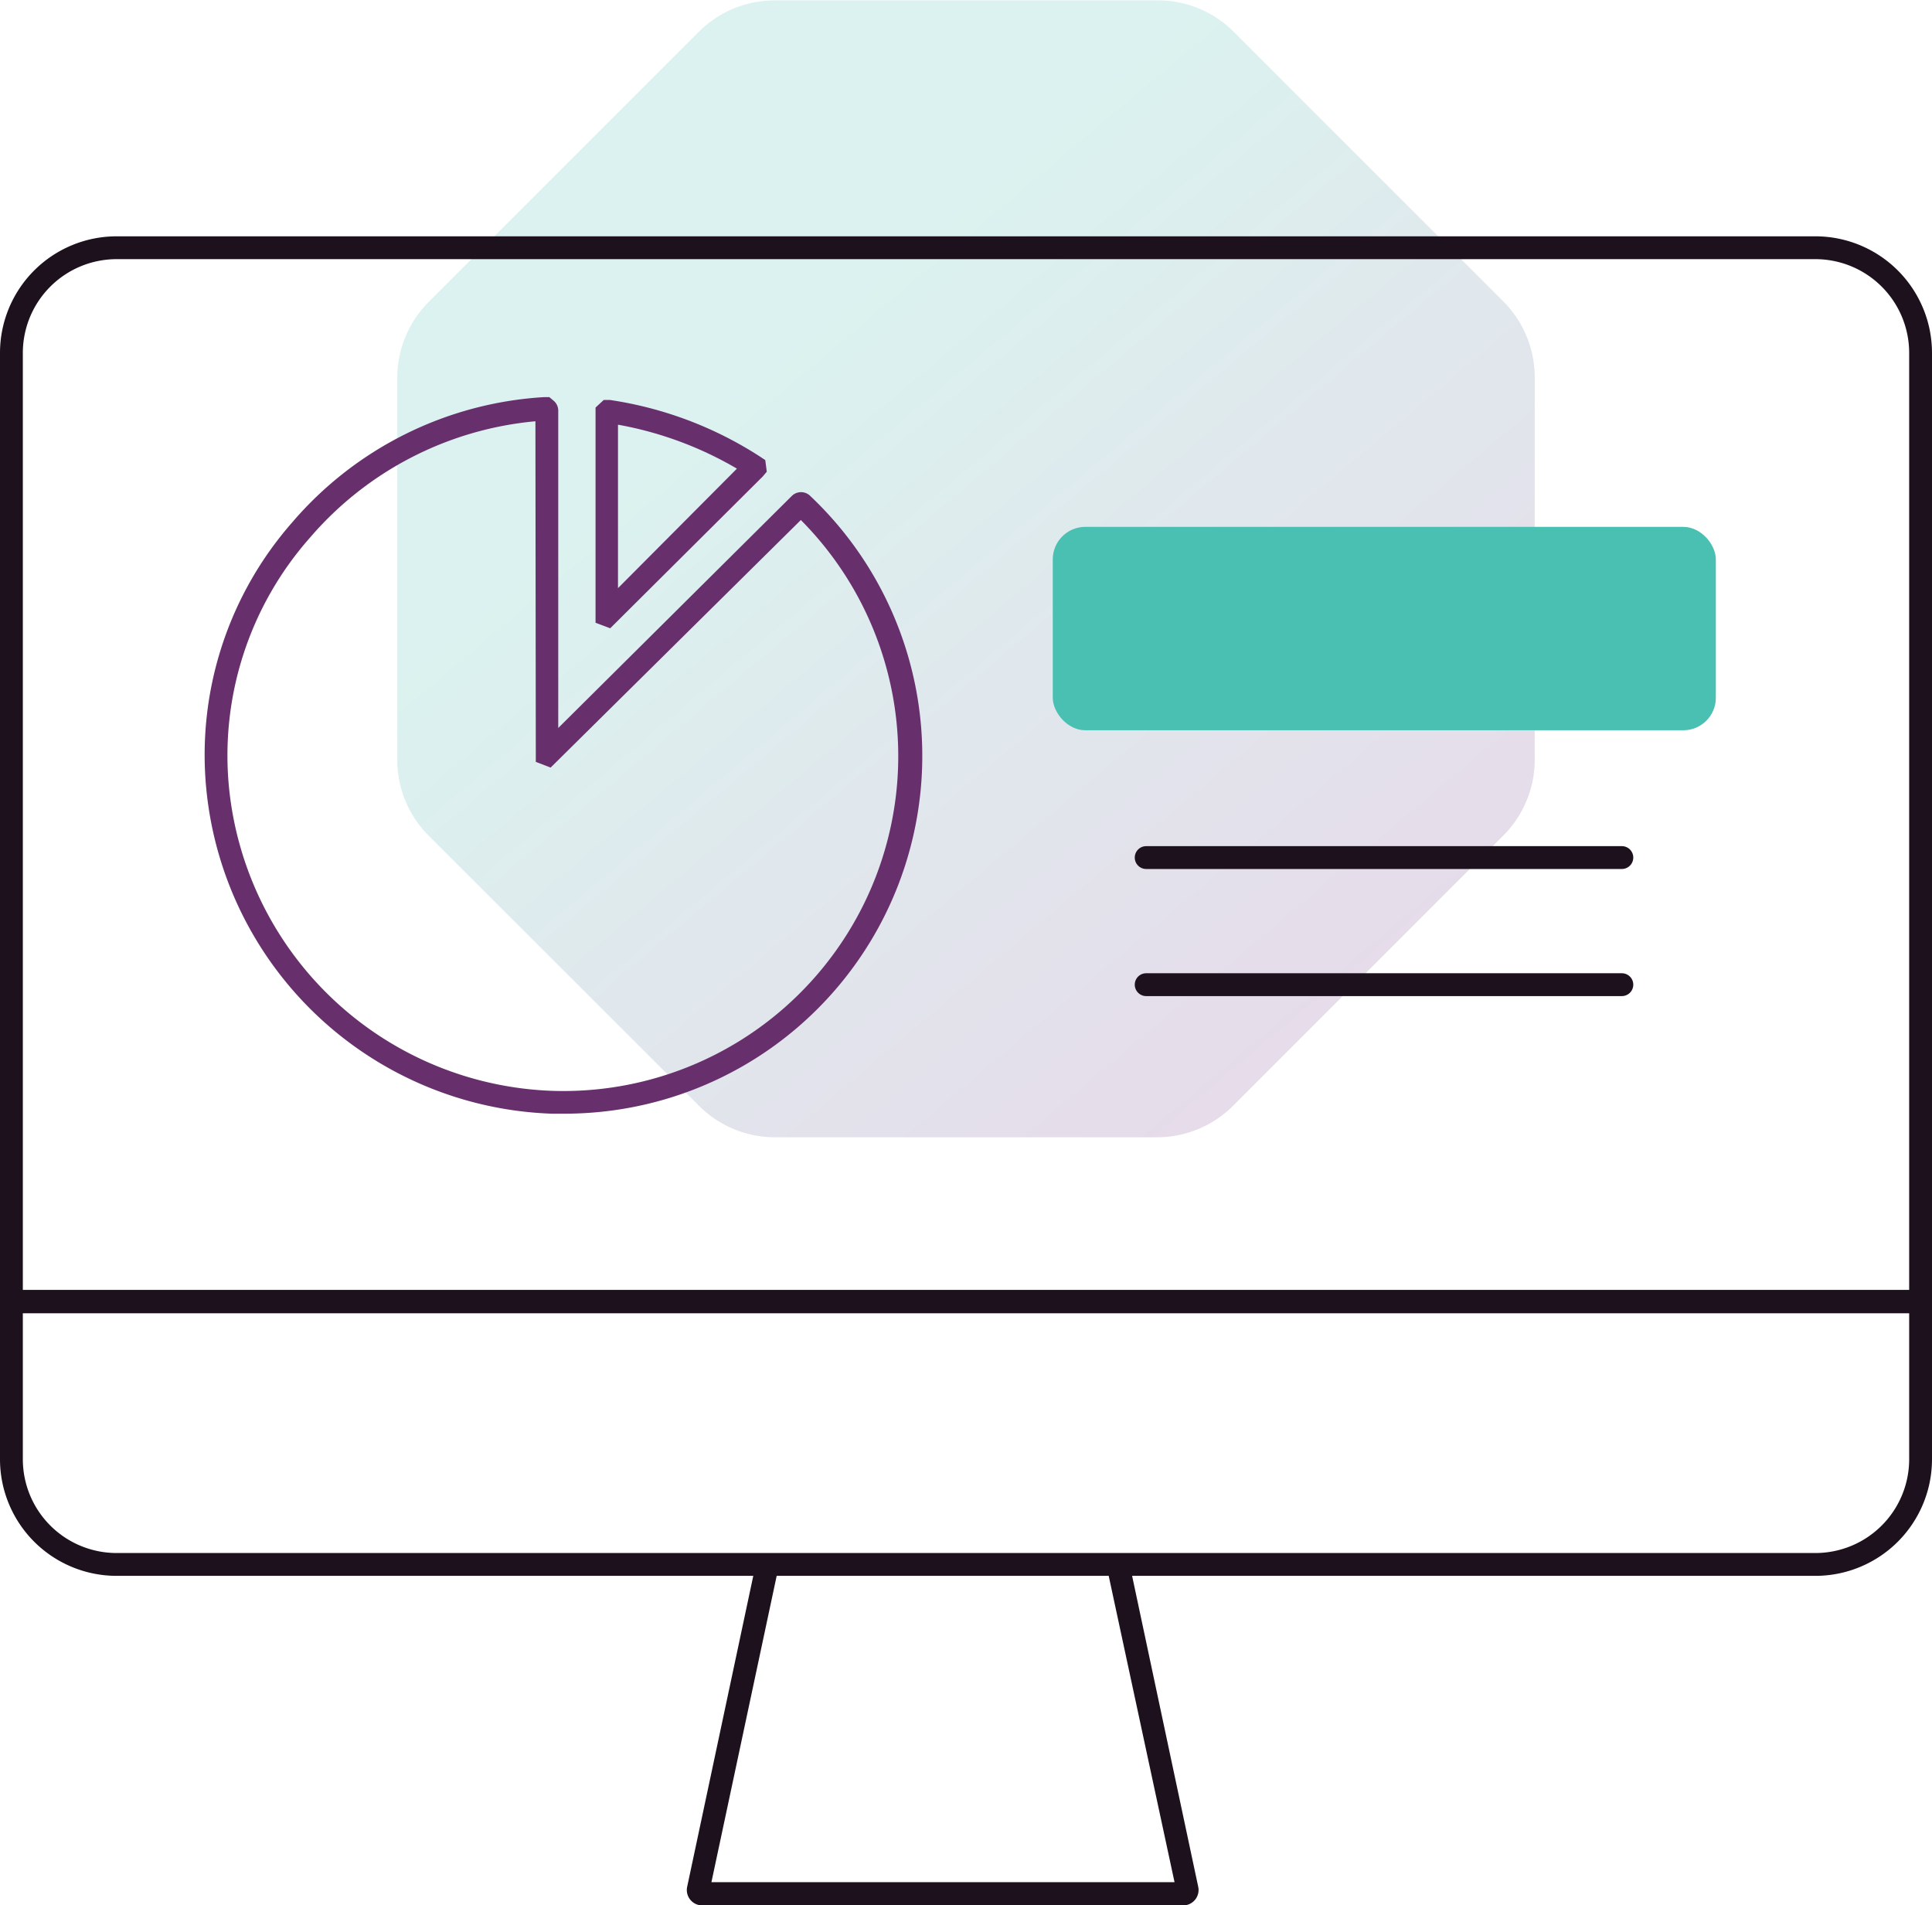
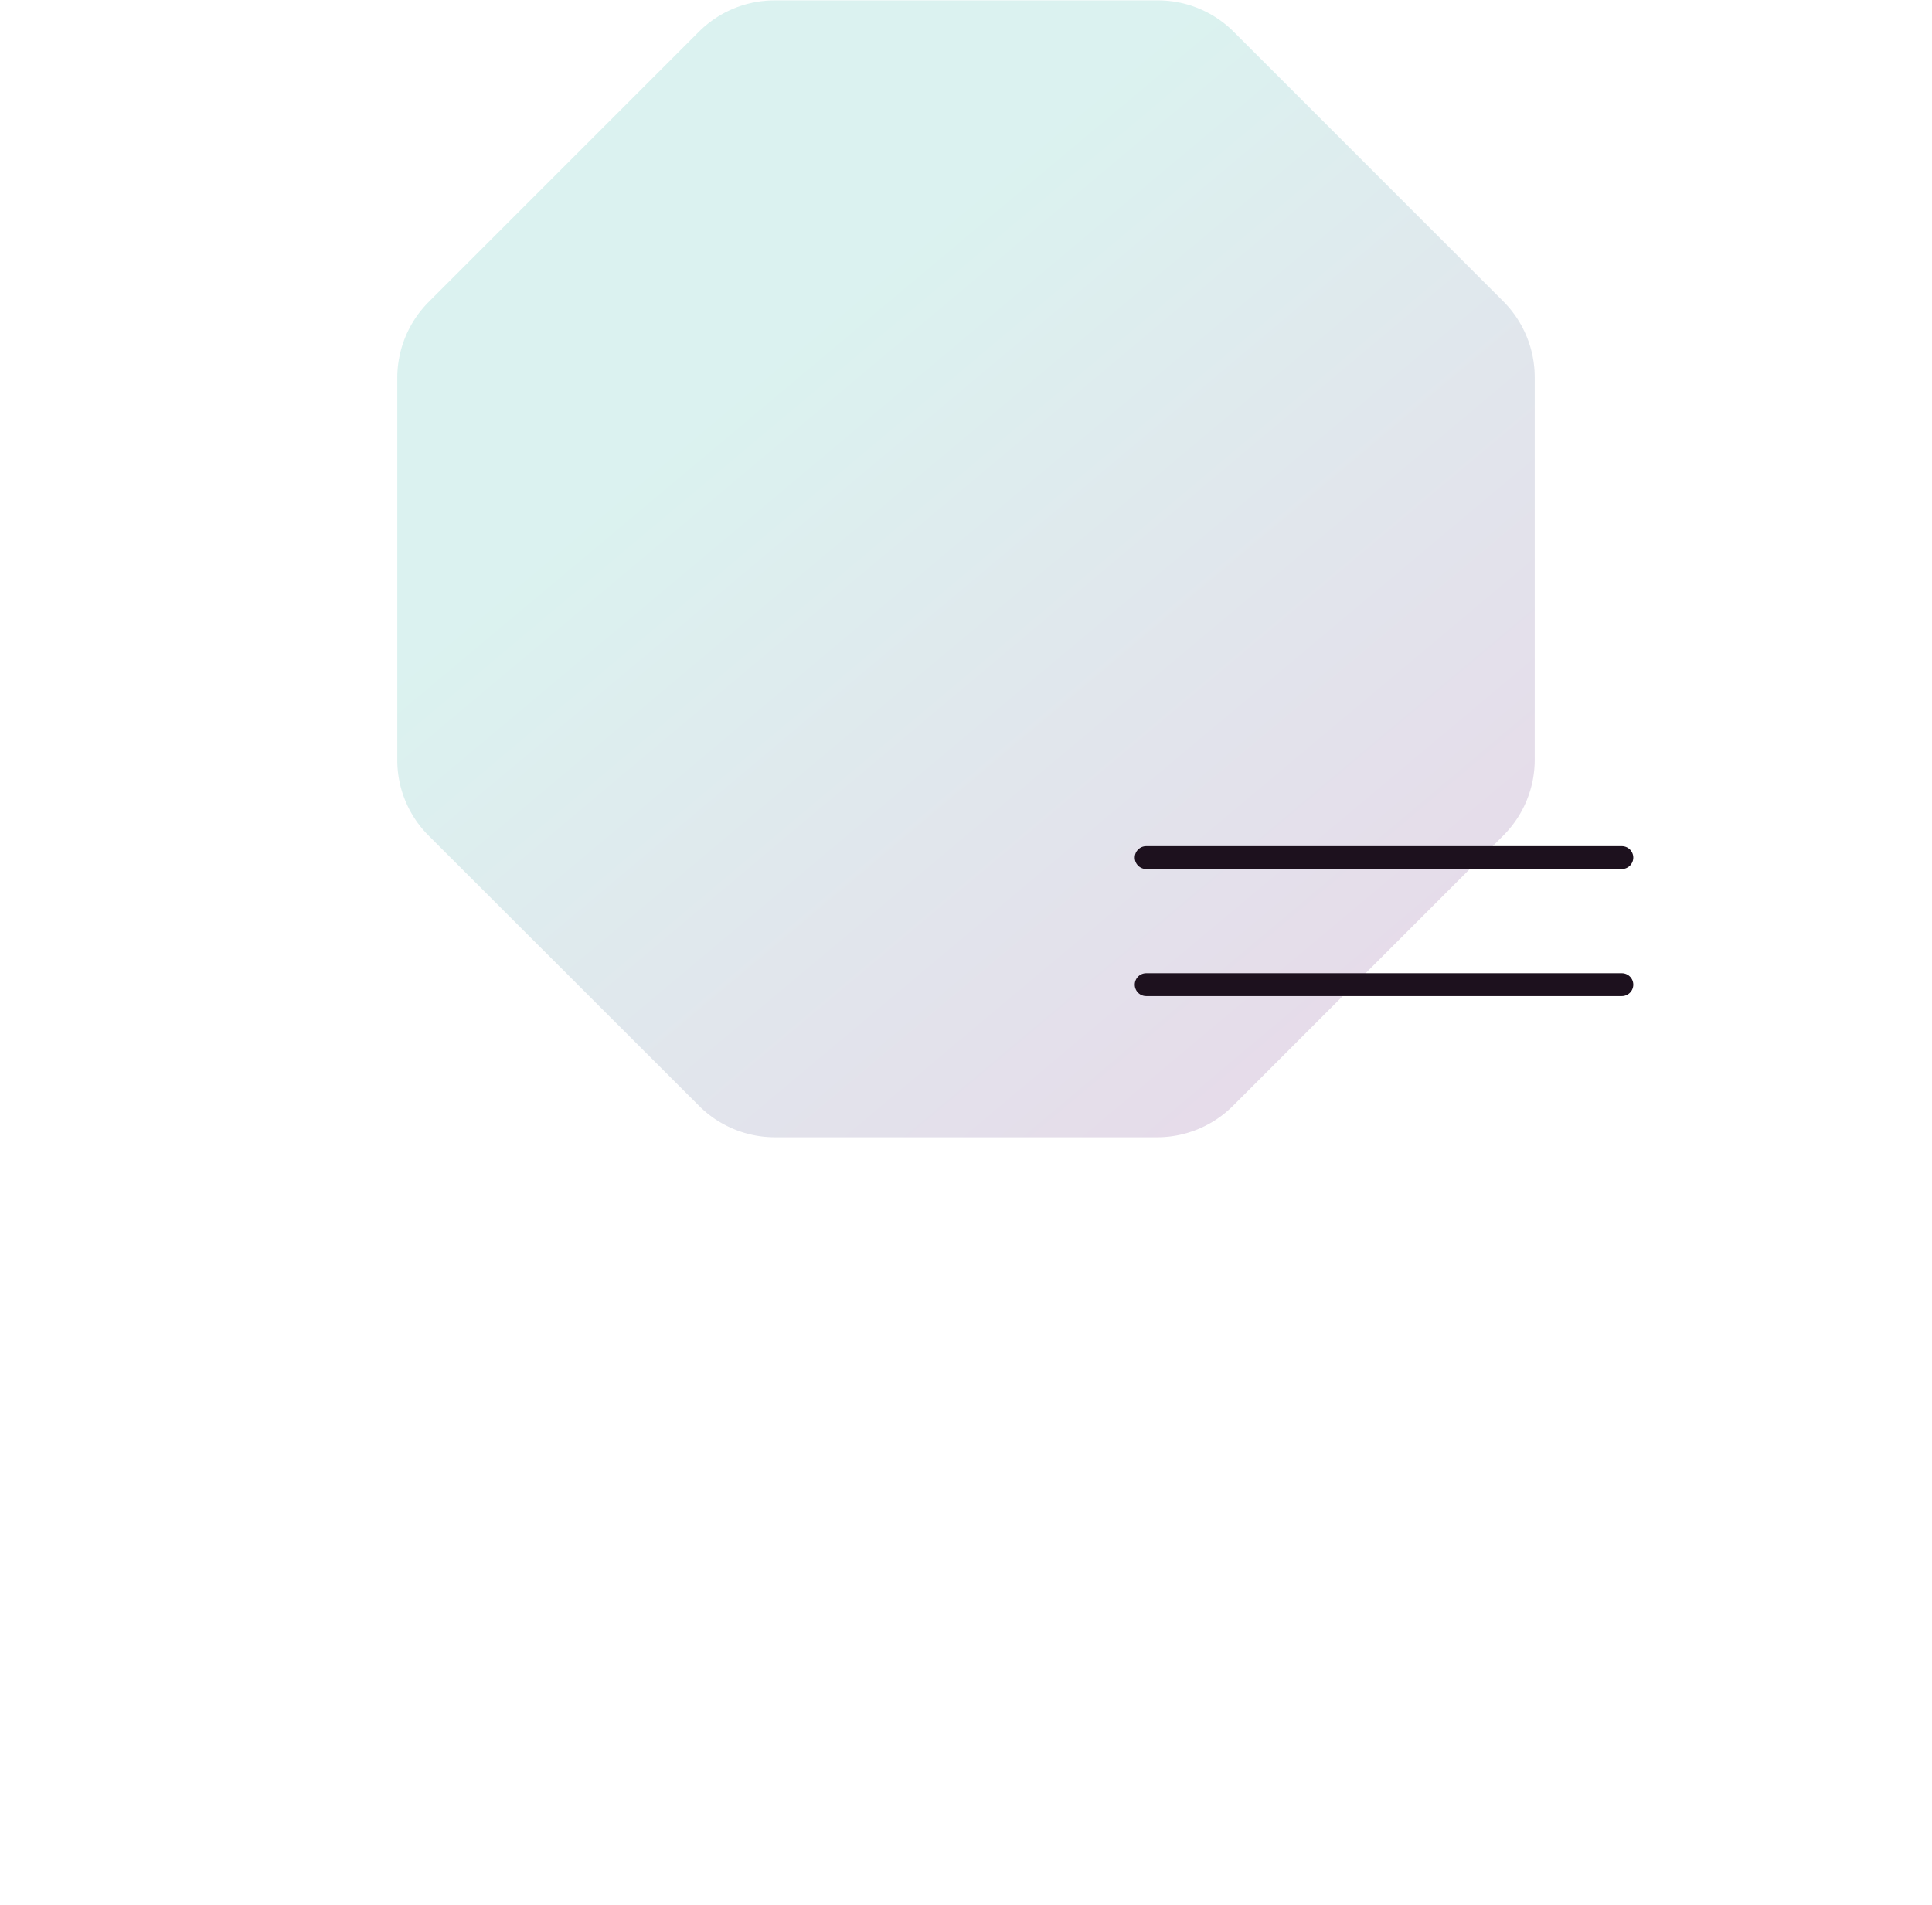
<svg xmlns="http://www.w3.org/2000/svg" id="Layer_1" data-name="Layer 1" viewBox="0 0 101.54 100.12">
  <defs>
    <style>.cls-1{fill-rule:evenodd;opacity:0.2;fill:url(#linear-gradient);}.cls-2{fill:#1d111e;}.cls-3{fill:#682f6d;}.cls-4{fill:#4ac0b2;}</style>
    <linearGradient id="linear-gradient" x1="3.86" y1="-31.89" x2="112.1" y2="97.11" gradientUnits="userSpaceOnUse">
      <stop offset="0" stop-color="#893e90" />
      <stop offset="0.03" stop-color="#893e90" />
      <stop offset="0.34" stop-color="#4ac0b2" />
      <stop offset="0.5" stop-color="#4ac0b2" />
      <stop offset="0.66" stop-color="#4ac0b2" />
      <stop offset="0.97" stop-color="#893e90" />
      <stop offset="1" stop-color="#893e90" />
    </linearGradient>
  </defs>
  <path class="cls-1" d="M95.08,35H75a5.63,5.63,0,0,0-4,1.65l-14.2,14.2a5.65,5.65,0,0,0-1.65,4V74.9a5.61,5.61,0,0,0,1.65,4L71,93.09a5.64,5.64,0,0,0,4,1.66H95.08a5.64,5.64,0,0,0,4-1.66l14.2-14.2a5.63,5.63,0,0,0,1.65-4V54.82a5.65,5.65,0,0,0-1.65-4l-14.2-14.2A5.63,5.63,0,0,0,95.08,35Z" transform="translate(-34.27 -34.98)" />
-   <path class="cls-2" d="M129.69,47.4H40.39a6.13,6.13,0,0,0-6.12,6.12v58.15a6.13,6.13,0,0,0,6.12,6.13H73.86l-3.47,16.32a.81.81,0,0,0,.8,1H96.45a.81.81,0,0,0,.79-1L93.77,117.8h35.92a6.13,6.13,0,0,0,6.12-6.13V53.52A6.13,6.13,0,0,0,129.69,47.4Zm-89.3,1.2h89.3a4.93,4.93,0,0,1,4.92,4.92v49.25H35.47V53.52A4.93,4.93,0,0,1,40.39,48.6ZM96,133.9H71.66l3.43-16.1H92.54Zm33.72-17.3H40.39a4.93,4.93,0,0,1-4.92-4.93V104h99.14v7.72A4.93,4.93,0,0,1,129.69,116.6Z" transform="translate(-34.27 -34.98)" />
-   <path class="cls-3" d="M63.91,93.51h-.65A18.9,18.9,0,0,1,45.11,76.42a18.52,18.52,0,0,1,4.53-14,18.9,18.9,0,0,1,13.24-6.57l.26,0,.25.21a.68.68,0,0,1,.22.5V73.24L75.87,61.06a.69.69,0,0,1,1,0A18.8,18.8,0,0,1,63.91,93.51Zm-1.5-36.39a17.74,17.74,0,0,0-11.86,6.13A17.28,17.28,0,0,0,46.3,76.31a17.7,17.7,0,0,0,17,16,17.6,17.6,0,0,0,13.06-30L63.21,75.32l-.78-.3,0-.43ZM76,61.92Zm.71,0Zm-.43-.43h0Z" transform="translate(-34.27 -34.98)" />
-   <path class="cls-3" d="M66.34,68l-.77-.29,0-.43V56.4L66,56l.32,0A19.87,19.87,0,0,1,74.25,59l.24.16.08.61-.21.25Zm.41-10.7v8.59L73,59.61A18.94,18.94,0,0,0,66.75,57.3Z" transform="translate(-34.27 -34.98)" />
-   <rect class="cls-4" x="55.33" y="27.69" width="34.85" height="10.69" rx="1.71" />
  <path class="cls-2" d="M119.51,80.65h-25a.6.6,0,0,1-.6-.6.6.6,0,0,1,.6-.6h25a.6.6,0,0,1,.6.6A.6.6,0,0,1,119.51,80.65Z" transform="translate(-34.27 -34.98)" />
  <path class="cls-2" d="M119.51,87.33h-25a.6.6,0,0,1,0-1.2h25a.6.6,0,1,1,0,1.2Z" transform="translate(-34.27 -34.98)" />
</svg>